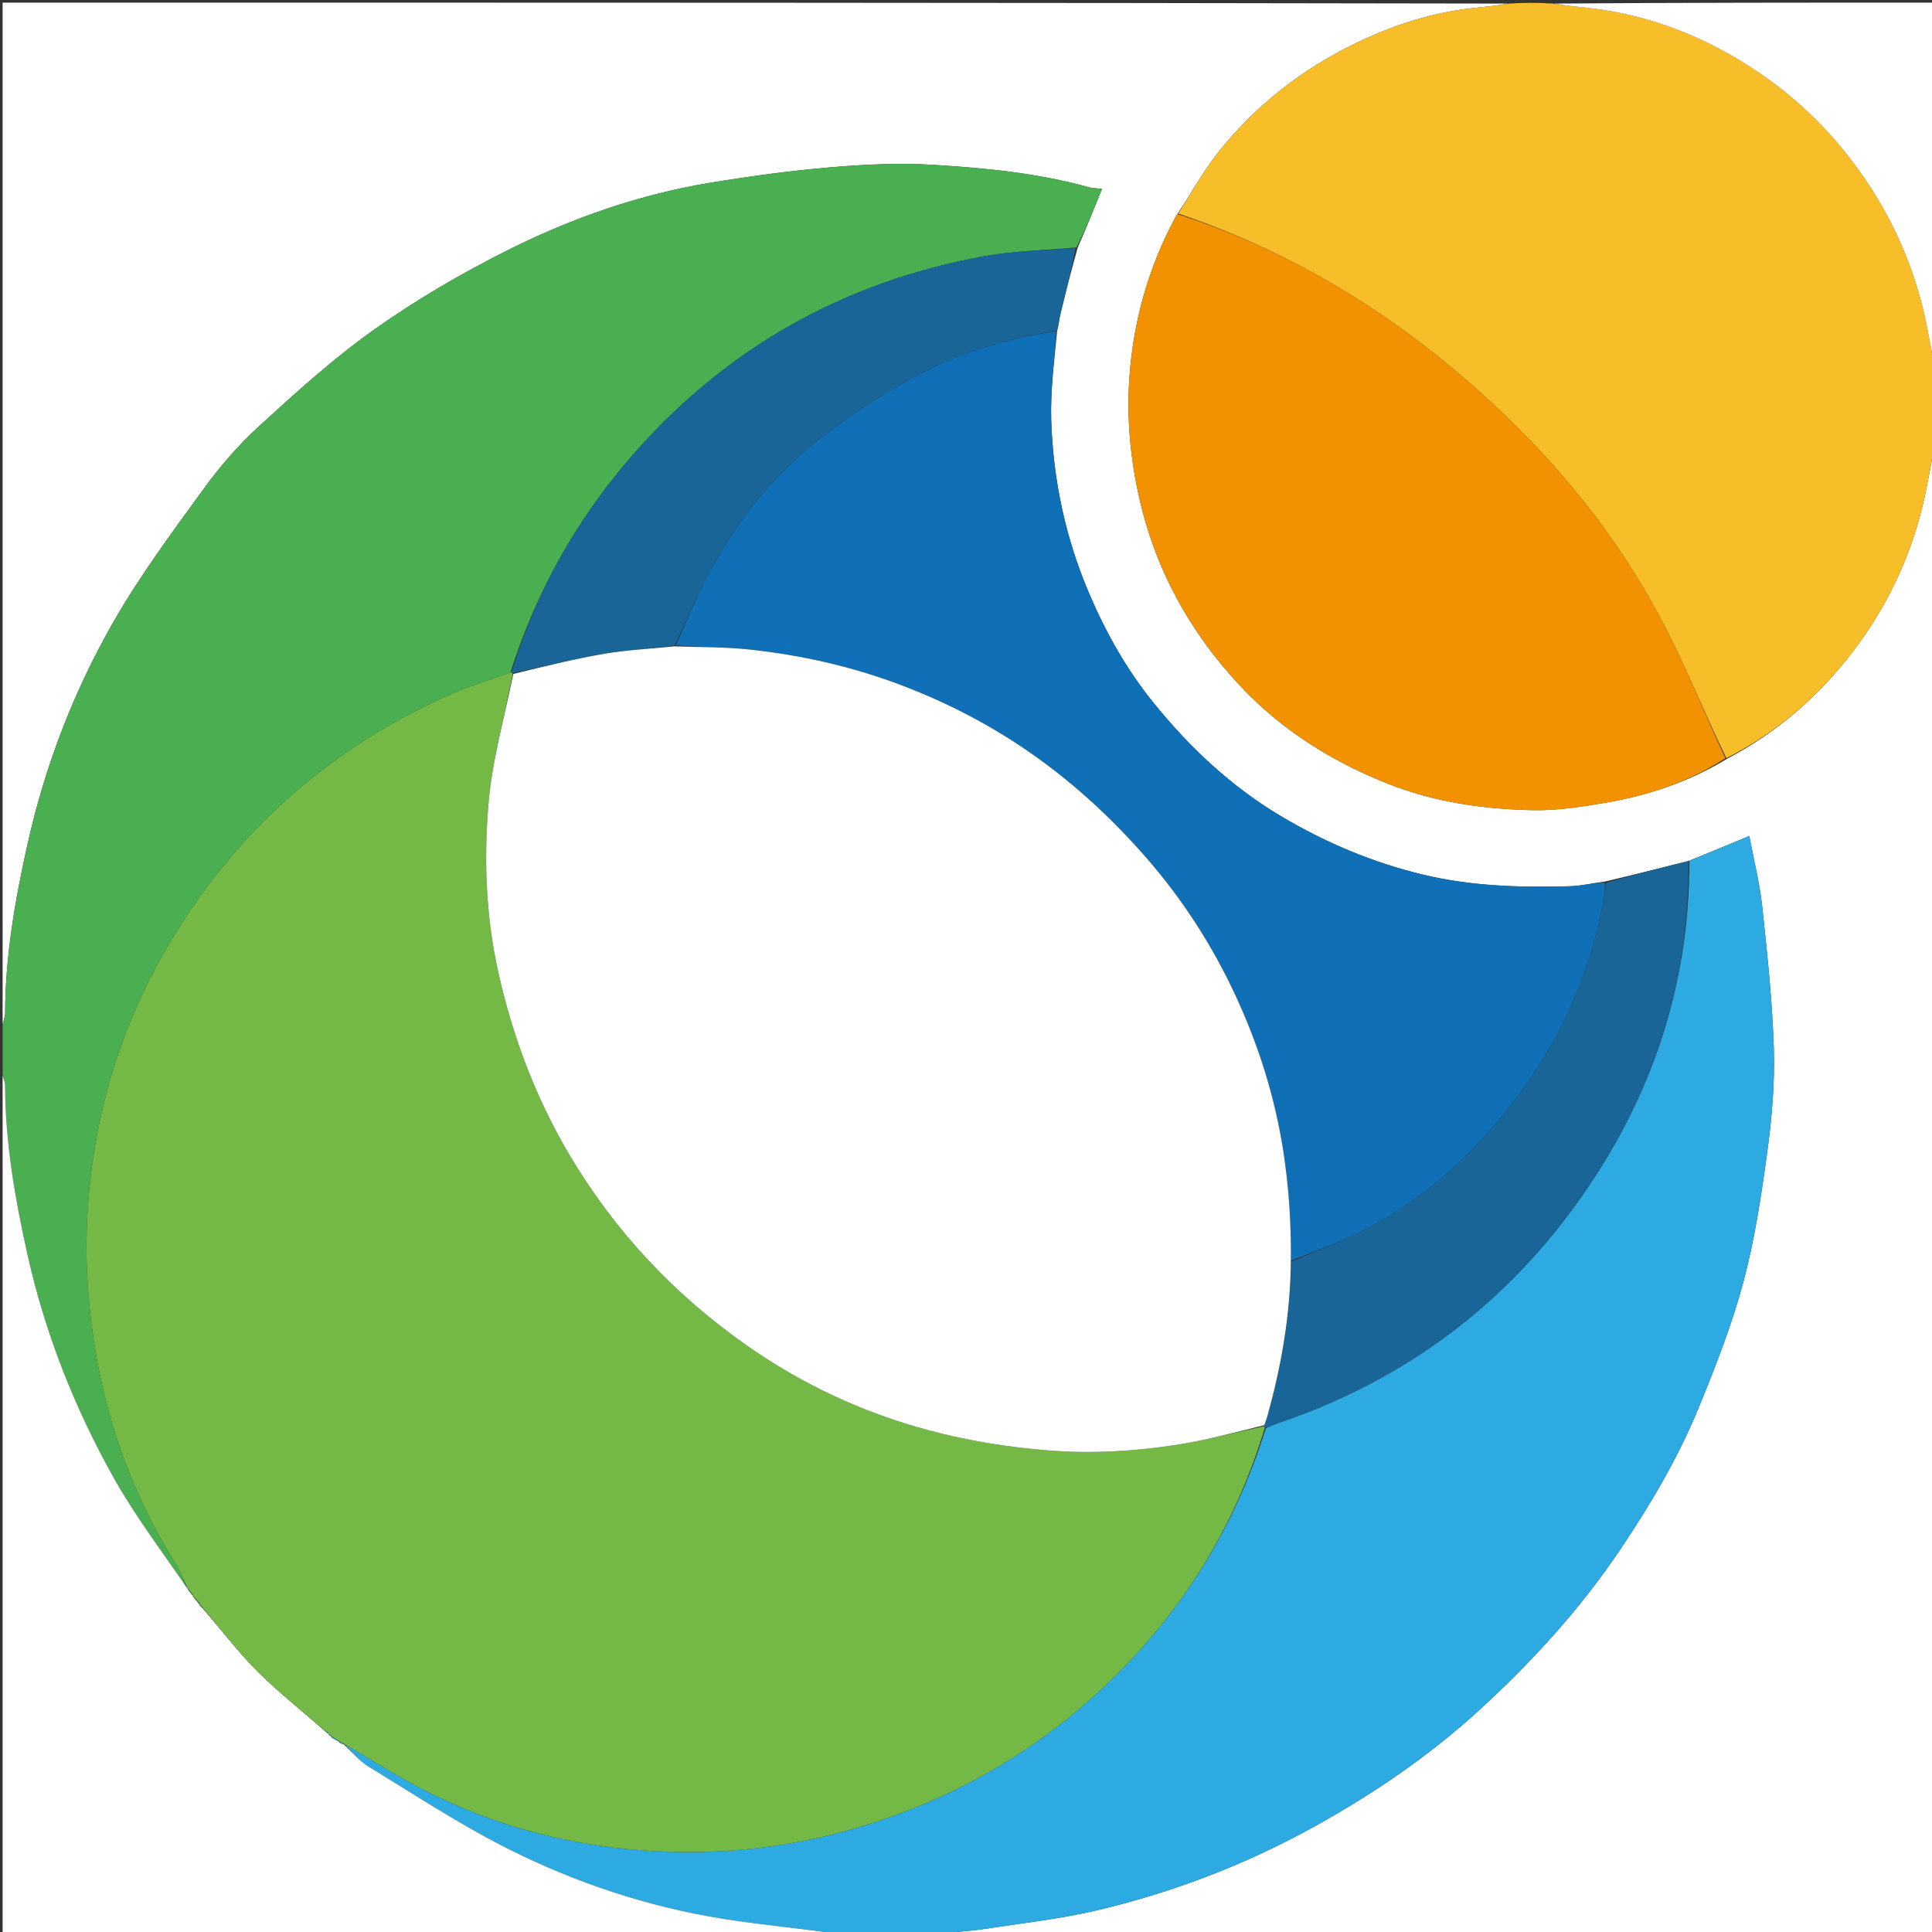
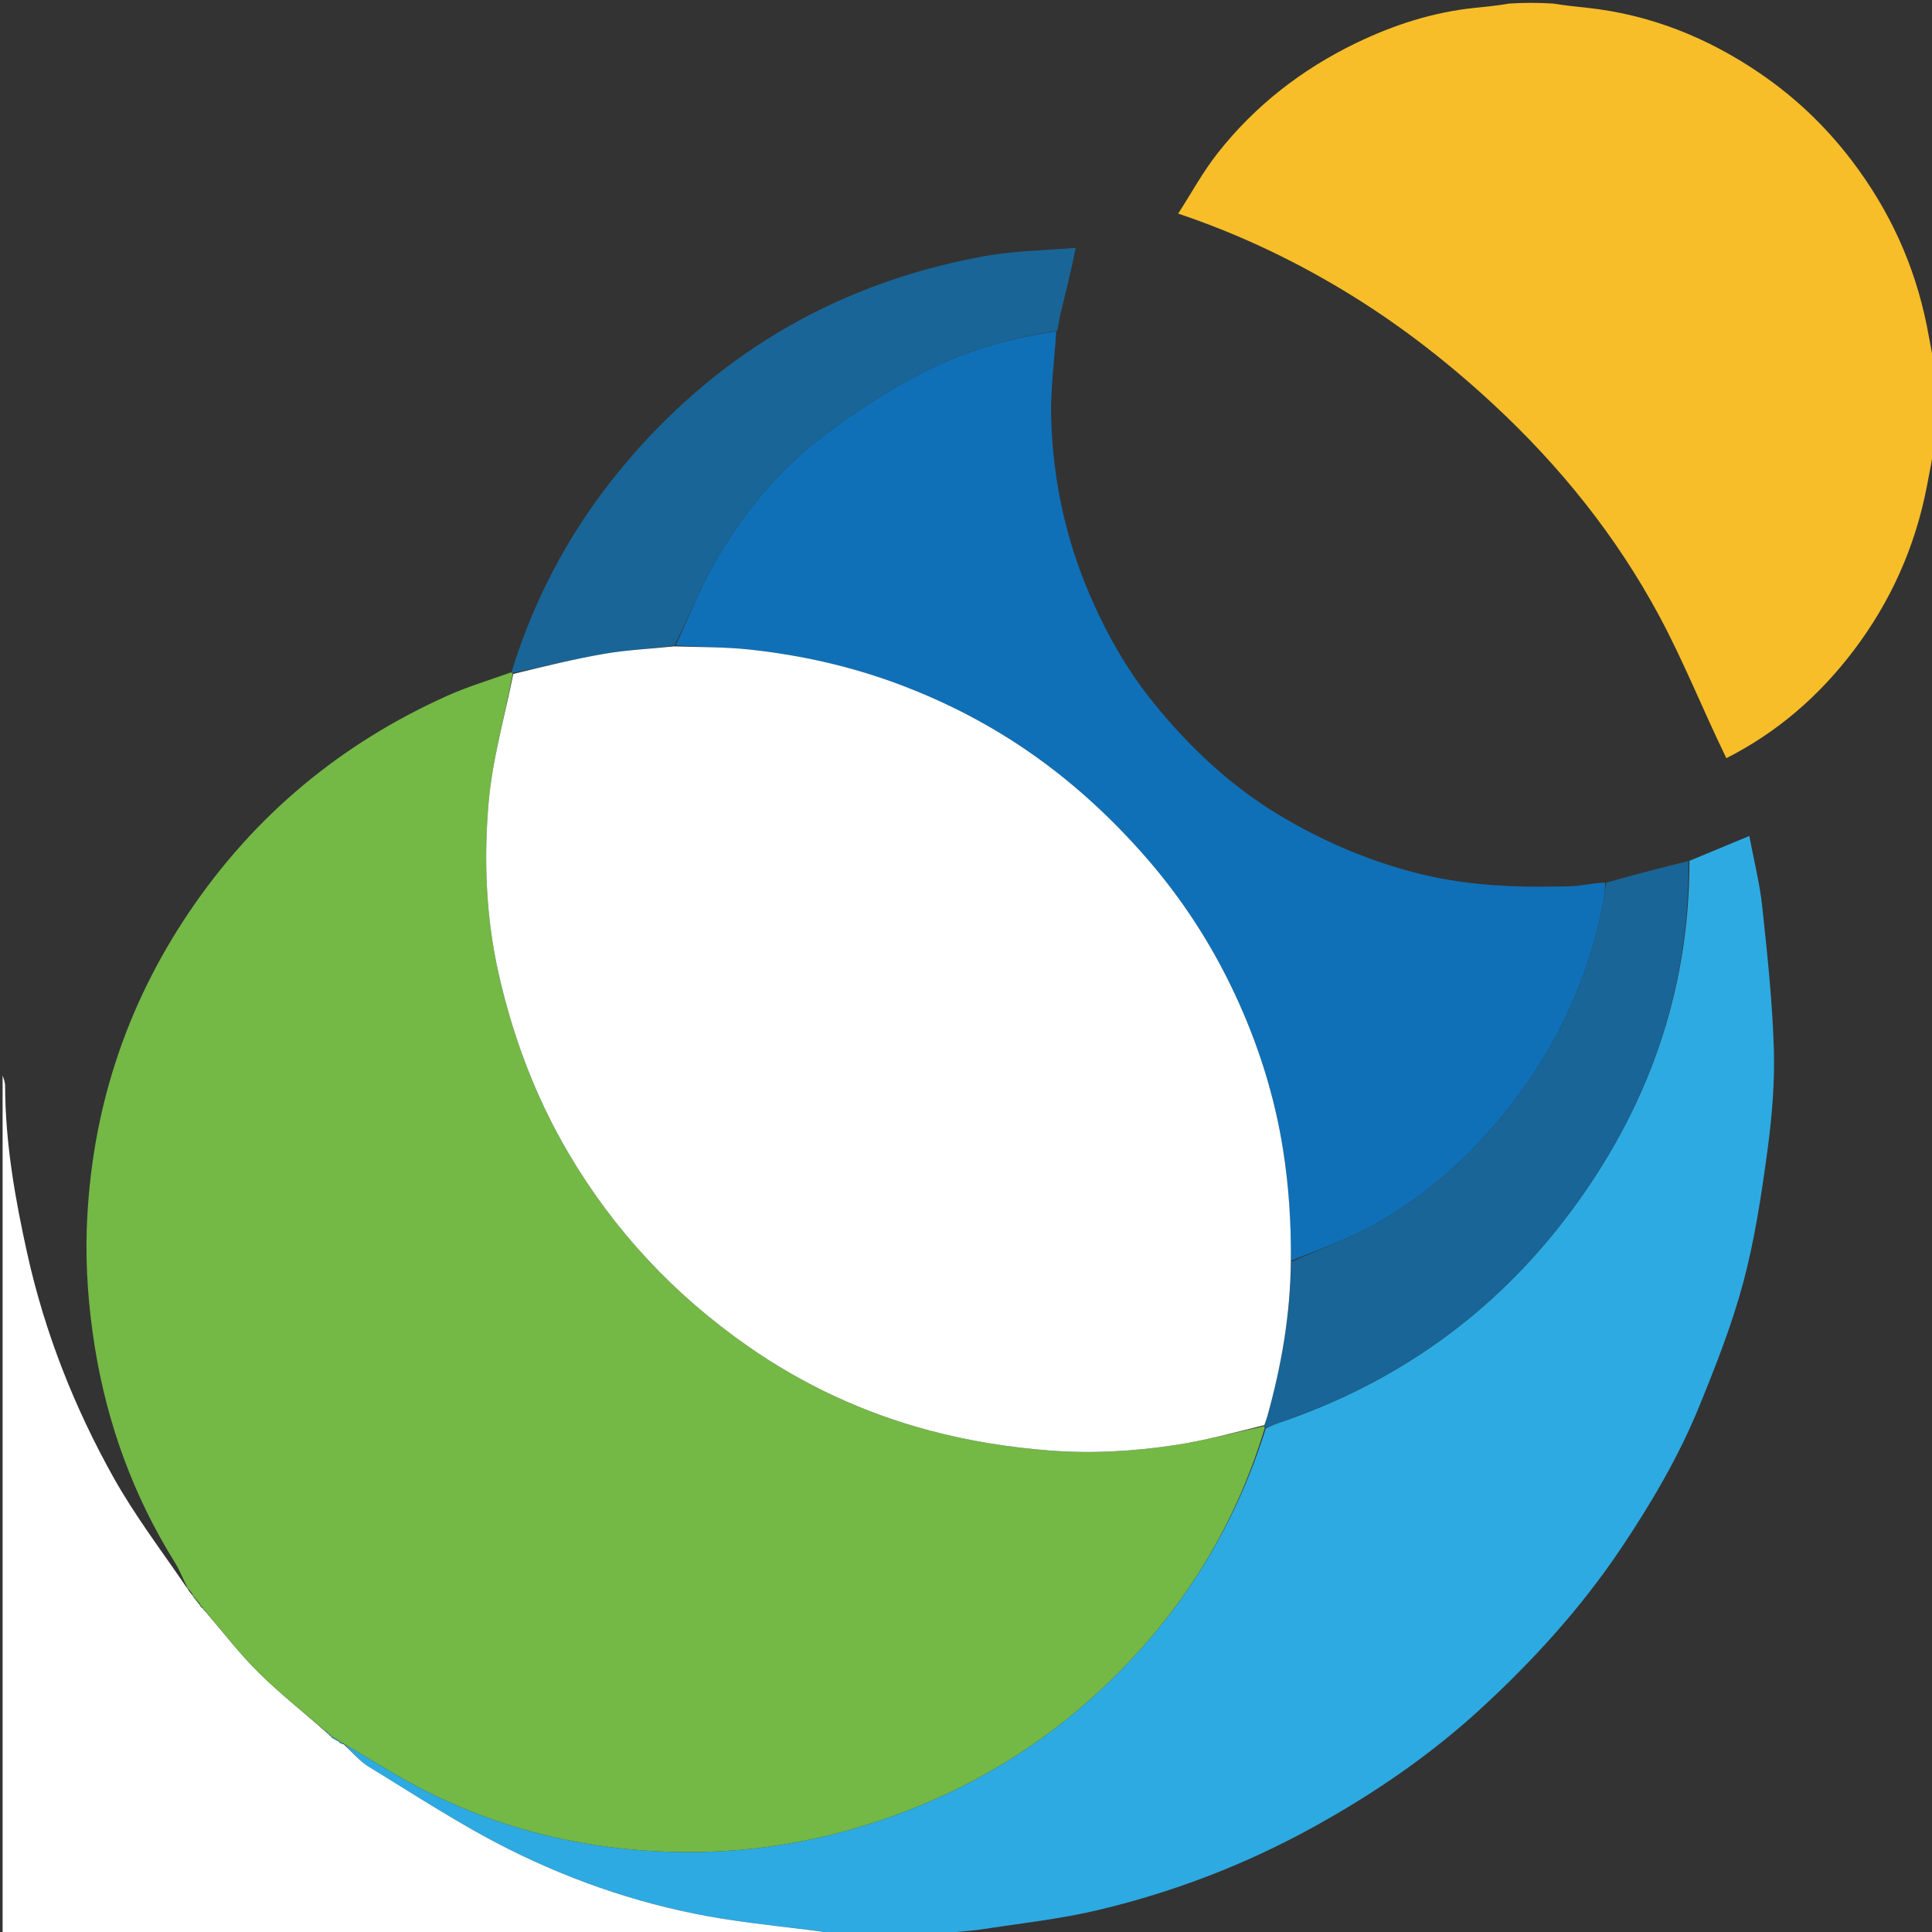
<svg xmlns="http://www.w3.org/2000/svg" id="Layer_1" x="0px" y="0px" width="100%" viewBox="0 0 741 741" xml:space="preserve">
  <rect x="0" y="0" width="741" height="741" fill="#333333" stroke="none" />
-   <path fill="#FFFFFF" opacity="1" stroke="none" d="M1,393  C1,262.391 1,131.782 1,1  C193.357,1 385.715,1 578.324,1.37  C574.319,2.157 570.06,2.556 565.805,2.993  C549.684,4.648 534.476,9.55 519.989,16.572  C499.264,26.618 481.389,40.511 467.111,58.607  C461.384,65.867 456.92,74.123 451.575,82.102  C450.992,82.87 450.744,83.475 450.438,84.049  C440.332,102.998 434.697,123.349 433.182,144.617  C432.095,159.873 433.436,175.077 436.787,190.221  C442.983,218.228 456.232,242.264 475.615,263.003  C491.379,279.87 510.57,291.9 531.945,300.447  C549.897,307.625 568.798,310.339 587.927,310.734  C597.173,310.925 606.543,309.447 615.716,307.894  C632.137,305.115 647.781,299.874 662.416,291.01  C681.898,280.748 697.833,266.778 710.905,249.55  C725.154,230.77 734.543,209.772 739.018,186.605  C740.023,181.405 741.007,176.202 742,171  C742,361.248 742,551.495 742,742  C615.309,742 488.619,742 361.677,741.627  C366.518,740.837 371.656,740.716 376.694,739.947  C391.72,737.654 406.919,735.995 421.663,732.468  C450.359,725.604 477.767,715.078 503.698,700.776  C526.765,688.054 548.413,673.274 567.779,655.5  C587.876,637.055 606.214,616.936 621.523,594.156  C633.256,576.697 643.89,558.641 651.812,539.189  C658.144,523.644 664.337,507.893 668.654,491.716  C673.017,475.363 675.561,458.45 677.84,441.638  C679.604,428.626 680.74,415.361 680.34,402.263  C679.784,384.037 677.823,365.832 675.883,347.68  C674.923,338.701 672.665,329.86 670.933,320.629  C662.699,324.047 655.334,327.104 647.598,330.226  C636.819,332.917 626.412,335.542 615.583,338.096  C610.822,338.681 606.495,339.791 602.141,339.913  C583.183,340.448 564.337,339.922 545.703,335.438  C526.398,330.792 508.441,323.207 491.43,313.109  C472.216,301.704 456.196,286.601 442.294,269.387  C432.18,256.864 424.266,242.852 417.87,227.929  C408.694,206.519 403.918,184.189 403.184,161.09  C402.824,149.777 404.404,138.403 405.452,126.839  C406.067,124.694 406.175,122.728 406.63,120.845  C408.71,112.257 410.887,103.693 413.355,94.934  C416.616,87.471 419.55,80.193 422.675,72.44  C420.704,72.205 419.066,72.218 417.549,71.797  C398.052,66.387 377.997,64.44 357.956,63.213  C344.93,62.416 331.727,63.046 318.698,64.154  C303.238,65.469 287.808,67.554 272.492,70.074  C245.346,74.54 219.489,83.584 195.014,95.815  C177.286,104.675 159.967,114.776 143.796,126.206  C128.03,137.349 113.584,150.477 99.282,163.527  C91.304,170.806 84.132,179.216 77.775,187.972  C65.814,204.447 53.597,220.906 43.505,238.527  C28.25,265.163 17.258,293.738 10.539,323.852  C5.785,345.163 2.047,366.57 1.957,388.489  C1.951,389.994 1.333,391.496 1,393 z" />
  <path fill="#2DAAE1" opacity="1" stroke="none" d="M647.969,330.16  C655.334,327.104 662.699,324.047 670.933,320.629  C672.665,329.86 674.923,338.701 675.883,347.68  C677.823,365.832 679.784,384.037 680.34,402.263  C680.74,415.361 679.604,428.626 677.84,441.638  C675.561,458.45 673.017,475.363 668.654,491.716  C664.337,507.893 658.144,523.644 651.812,539.189  C643.89,558.641 633.256,576.697 621.523,594.156  C606.214,616.936 587.876,637.055 567.779,655.5  C548.413,673.274 526.765,688.054 503.698,700.776  C477.767,715.078 450.359,725.604 421.663,732.468  C406.919,735.995 391.72,737.654 376.694,739.947  C371.656,740.716 366.518,740.837 361.213,741.627  C347.979,742 334.958,742 321.256,741.627  C306.081,739.506 291.513,738.228 277.112,735.914  C248.385,731.296 220.894,722.157 194.998,709.166  C176.484,699.879 159.07,688.373 141.341,677.569  C137.787,675.403 135.029,671.931 132.263,669.043  C140.286,673.637 147.829,678.468 155.637,682.823  C183.916,698.595 214.519,707.389 246.572,709.72  C273.885,711.706 301.025,709.073 327.647,701.332  C363.517,690.902 395.191,673.311 422.41,647.909  C452.093,620.208 473.263,586.978 485.466,547.847  C487.146,547.094 488.48,546.406 489.887,545.932  C535.328,530.641 572.792,504.058 601.612,465.784  C631.782,425.718 647.986,380.655 647.969,330.16 z" />
-   <path fill="#49AF50" opacity="1" stroke="none" d="M1,393.468  C1.333,391.496 1.951,389.994 1.957,388.489  C2.047,366.57 5.785,345.163 10.539,323.852  C17.258,293.738 28.25,265.163 43.505,238.527  C53.597,220.906 65.814,204.447 77.775,187.972  C84.132,179.216 91.304,170.806 99.282,163.527  C113.584,150.477 128.03,137.349 143.796,126.206  C159.967,114.776 177.286,104.675 195.014,95.815  C219.489,83.584 245.346,74.54 272.492,70.074  C287.808,67.554 303.238,65.469 318.698,64.154  C331.727,63.046 344.93,62.416 357.956,63.213  C377.997,64.44 398.052,66.387 417.549,71.797  C419.066,72.218 420.704,72.205 422.675,72.44  C419.55,80.193 416.616,87.471 412.897,94.89  C400.574,96.055 388.874,96.19 377.526,98.254  C323.269,108.123 277.846,133.793 241.687,175.628  C220.731,199.873 205.54,227.272 195.755,257.964  C187.42,260.946 179.263,263.396 171.559,266.853  C130.886,285.105 97.778,312.553 72.754,349.516  C47.842,386.313 34.774,427.166 33.273,471.421  C32.759,486.567 33.991,501.995 36.419,516.971  C41.161,546.212 51.184,573.76 66.948,599.055  C68.915,602.212 70.279,605.745 71.615,608.956  C61.933,594.713 51.61,581.148 43.389,566.41  C28.444,539.616 17.224,511.196 10.522,481.103  C5.78,459.807 2.034,438.413 1.957,416.508  C1.952,415.004 1.333,413.503 1,412  C1,405.979 1,399.958 1,393.468 z" />
  <path fill="#F7BE29" opacity="1" stroke="none" d="M742,170.531  C741.007,176.202 740.023,181.405 739.018,186.605  C734.543,209.772 725.154,230.77 710.905,249.55  C697.833,266.778 681.898,280.748 662.13,290.794  C653.204,272.481 645.849,253.863 636.443,236.346  C619.996,205.711 598.415,178.868 572.856,155.149  C556.233,139.722 538.532,125.838 519.307,113.87  C498.059,100.644 475.625,89.896 451.882,81.925  C456.92,74.123 461.384,65.867 467.111,58.607  C481.389,40.511 499.264,26.618 519.989,16.572  C534.476,9.55 549.684,4.648 565.805,2.993  C570.06,2.556 574.319,2.157 578.788,1.37  C584.355,1 589.71,1 595.744,1.37  C600.512,2.154 604.602,2.546 608.688,2.984  C632.953,5.586 654.926,14.442 674.943,28.073  C688.484,37.294 700.258,48.487 710.251,61.626  C724.665,80.581 734.321,101.571 738.997,124.881  C740.072,130.239 741.003,135.626 742,141  C742,150.688 742,160.375 742,170.531 z" />
  <path fill="#FFFFFF" opacity="1" stroke="none" d="M1,412.469  C1.333,413.503 1.952,415.004 1.957,416.508  C2.034,438.413 5.78,459.807 10.522,481.103  C17.224,511.196 28.444,539.616 43.389,566.41  C51.61,581.148 61.933,594.713 71.63,608.929  C71.952,609.051 71.892,609.044 71.943,609.369  C72.646,610.495 73.299,611.295 73.966,612.058  C73.981,612.021 73.904,612.045 74.033,612.349  C74.922,613.556 75.681,614.457 76.485,615.364  C76.531,615.369 76.605,615.316 76.581,615.62  C77.023,616.316 77.489,616.707 77.966,617.061  C77.977,617.025 77.902,617.016 77.991,617.277  C78.379,617.741 78.678,617.943 79.111,618.451  C85.911,626.424 92.14,634.533 99.355,641.641  C107.413,649.58 116.367,656.61 125.014,664.294  C125.411,664.708 125.723,664.863 126.031,664.995  C126.027,664.972 125.981,664.965 126.039,665.237  C126.411,665.678 126.724,665.846 127.032,665.993  C127.027,665.972 126.983,665.964 127.078,666.288  C128.128,667.078 129.083,667.544 130.031,667.99  C130.024,667.969 129.98,667.965 130.102,668.308  C130.809,668.794 131.396,668.935 131.968,669.046  C131.955,669.014 131.904,669.061 131.904,669.061  C135.029,671.931 137.787,675.403 141.341,677.569  C159.07,688.373 176.484,699.879 194.998,709.166  C220.894,722.157 248.385,731.296 277.112,735.914  C291.513,738.228 306.081,739.506 320.787,741.627  C214.405,742 107.81,742 1,742  C1,632.313 1,522.625 1,412.469 z" />
-   <path fill="#FFFFFF" opacity="1" stroke="none" d="M742,140.531  C741.003,135.626 740.072,130.239 738.997,124.881  C734.321,101.571 724.665,80.581 710.251,61.626  C700.258,48.487 688.484,37.294 674.943,28.073  C654.926,14.442 632.953,5.586 608.688,2.984  C604.602,2.546 600.512,2.154 596.212,1.37  C644.592,1 693.184,1 742,1  C742,47.354 742,93.708 742,140.531 z" />
  <path fill="#0F70B7" opacity="1" stroke="none" d="M405.105,127.056  C404.404,138.403 402.824,149.777 403.184,161.09  C403.918,184.189 408.694,206.519 417.87,227.929  C424.266,242.852 432.18,256.864 442.294,269.387  C456.196,286.601 472.216,301.704 491.43,313.109  C508.441,323.207 526.398,330.792 545.703,335.438  C564.337,339.922 583.183,340.448 602.141,339.913  C606.495,339.791 610.822,338.681 615.582,338.511  C615.671,341.117 615.393,343.247 615.002,345.356  C608.331,381.326 591.672,412.187 566.735,438.657  C555.297,450.8 542.181,461.151 527.704,469.324  C517.385,475.15 506.049,479.176 495.095,483.541  C495.231,469.057 494.325,455.167 492.151,441.256  C488.889,420.385 482.582,400.527 473.721,381.509  C464.882,362.538 453.614,345.056 439.811,329.187  C426.993,314.451 412.84,301.287 396.929,289.98  C380.82,278.533 363.432,269.462 344.972,262.533  C326.343,255.54 307.004,251.202 287.242,249.105  C277.891,248.112 268.423,248.223 259.171,247.517  C263.911,237.272 267.893,227.012 273.193,217.486  C283.843,198.345 297.523,181.354 314.868,167.971  C326.739,158.813 339.475,150.466 352.741,143.504  C369.042,134.949 386.765,129.727 405.105,127.056 z" />
-   <path fill="#F39200" opacity="1" stroke="none" d="M451.575,82.102  C475.625,89.896 498.059,100.644 519.307,113.87  C538.532,125.838 556.233,139.722 572.856,155.149  C598.415,178.868 619.996,205.711 636.443,236.346  C645.849,253.863 653.204,272.481 661.769,290.819  C647.781,299.874 632.137,305.115 615.716,307.894  C606.543,309.447 597.173,310.925 587.927,310.734  C568.798,310.339 549.897,307.625 531.945,300.447  C510.57,291.9 491.379,279.87 475.615,263.003  C456.232,242.264 442.983,218.228 436.787,190.221  C433.436,175.077 432.095,159.873 433.182,144.617  C434.697,123.349 440.332,102.998 450.438,84.049  C450.744,83.475 450.992,82.87 451.575,82.102 z" />
  <path fill="#196597" opacity="1" stroke="none" d="M405.452,126.839  C386.765,129.727 369.042,134.949 352.741,143.504  C339.475,150.466 326.739,158.813 314.868,167.971  C297.523,181.354 283.843,198.345 273.193,217.486  C267.893,227.012 263.911,237.272 258.728,247.589  C249.324,248.867 240.441,249.267 231.748,250.767  C220.098,252.777 208.595,255.638 196.81,258.064  C196.591,257.994 196.142,257.897 196.142,257.897  C205.54,227.272 220.731,199.873 241.687,175.628  C277.846,133.793 323.269,108.123 377.526,98.254  C388.874,96.19 400.574,96.055 412.57,95.075  C410.887,103.693 408.71,112.257 406.63,120.845  C406.175,122.728 406.067,124.694 405.452,126.839 z" />
  <path fill="#196597" opacity="1" stroke="none" d="M495.167,484.005  C506.049,479.176 517.385,475.15 527.704,469.324  C542.181,461.151 555.297,450.8 566.735,438.657  C591.672,412.187 608.331,381.326 615.002,345.356  C615.393,343.247 615.671,341.117 616.003,338.582  C626.412,335.542 636.819,332.917 647.598,330.226  C647.986,380.655 631.782,425.718 601.612,465.784  C572.792,504.058 535.328,530.641 489.887,545.932  C488.48,546.406 487.146,547.094 485.387,547.59  C484.947,547.326 484.898,547.153 484.924,546.592  C485.33,545.301 485.728,544.417 485.986,543.494  C491.44,524.035 494.922,504.269 495.167,484.005 z" />
  <path fill="#74B846" opacity="1" stroke="none" d="M484.85,546.981  C484.898,547.153 484.947,547.326 485.075,547.755  C473.263,586.978 452.093,620.208 422.41,647.909  C395.191,673.311 363.517,690.902 327.647,701.332  C301.025,709.073 273.885,711.706 246.572,709.72  C214.519,707.389 183.916,698.595 155.637,682.823  C147.829,678.468 140.286,673.637 132.263,669.043  C131.904,669.061 131.955,669.014 131.879,668.721  C131.196,668.274 130.588,668.12 129.98,667.965  C129.98,667.965 130.024,667.969 129.97,667.65  C128.938,666.875 127.96,666.42 126.983,665.964  C126.983,665.964 127.027,665.972 127.042,665.684  C126.699,665.252 126.34,665.108 125.981,664.965  C125.981,664.965 126.027,664.972 126.007,664.697  C125.635,664.293 125.283,664.164 124.931,664.035  C116.367,656.61 107.413,649.58 99.355,641.641  C92.14,634.533 85.911,626.424 79.012,618.196  C78.486,617.429 78.194,617.222 77.902,617.016  C77.902,617.016 77.977,617.025 77.96,616.729  C77.497,616.06 77.051,615.688 76.605,615.316  C76.605,615.316 76.531,615.369 76.655,615.014  C75.821,613.788 74.863,612.916 73.904,612.045  C73.904,612.045 73.981,612.021 73.988,611.689  C73.294,610.586 72.593,609.815 71.892,609.044  C71.892,609.044 71.952,609.051 71.937,609.078  C70.279,605.745 68.915,602.212 66.948,599.055  C51.184,573.76 41.161,546.212 36.419,516.971  C33.991,501.995 32.759,486.567 33.273,471.421  C34.774,427.166 47.842,386.313 72.754,349.516  C97.778,312.553 130.886,285.105 171.559,266.853  C179.263,263.396 187.42,260.946 195.755,257.964  C196.142,257.897 196.591,257.994 196.646,258.402  C193.471,275.251 188.78,291.568 187.372,308.163  C185.531,329.852 186.383,351.803 191.203,373.231  C196.674,397.549 205.35,420.699 218.036,442.273  C235.57,472.089 258.699,496.7 287.012,516.436  C308.215,531.216 331.405,541.947 356.358,548.605  C371.533,552.655 386.962,555.126 402.739,556.337  C418.694,557.562 434.385,556.649 450.013,554.34  C461.732,552.609 473.245,549.485 484.85,546.981 z" />
  <path fill="#49AF50" opacity="1" stroke="none" d="M74.033,612.349  C74.863,612.916 75.821,613.788 76.61,615.009  C75.681,614.457 74.922,613.556 74.033,612.349 z" />
-   <path fill="#49AF50" opacity="1" stroke="none" d="M71.943,609.369  C72.593,609.815 73.294,610.586 73.973,611.726  C73.299,611.295 72.646,610.495 71.943,609.369 z" />
  <path fill="#2DAAE1" opacity="1" stroke="none" d="M127.078,666.288  C127.96,666.42 128.938,666.875 129.977,667.671  C129.083,667.544 128.128,667.078 127.078,666.288 z" />
  <path fill="#49AF50" opacity="1" stroke="none" d="M76.581,615.62  C77.051,615.688 77.497,616.06 77.949,616.765  C77.489,616.707 77.023,616.316 76.581,615.62 z" />
  <path fill="#2DAAE1" opacity="1" stroke="none" d="M130.102,668.308  C130.588,668.12 131.196,668.274 131.893,668.753  C131.396,668.935 130.809,668.794 130.102,668.308 z" />
  <path fill="#49AF50" opacity="1" stroke="none" d="M77.991,617.277  C78.194,617.222 78.486,617.429 78.877,617.89  C78.678,617.943 78.379,617.741 77.991,617.277 z" />
  <path fill="#2DAAE1" opacity="1" stroke="none" d="M125.014,664.294  C125.283,664.164 125.635,664.293 126.011,664.72  C125.723,664.863 125.411,664.708 125.014,664.294 z" />
  <path fill="#2DAAE1" opacity="1" stroke="none" d="M126.039,665.237  C126.34,665.108 126.699,665.252 127.048,665.705  C126.724,665.846 126.411,665.678 126.039,665.237 z" />
  <path fill="#FFFFFF" opacity="1" stroke="none" d="M484.924,546.592  C473.245,549.485 461.732,552.609 450.013,554.34  C434.385,556.649 418.694,557.562 402.739,556.337  C386.962,555.126 371.533,552.655 356.358,548.605  C331.405,541.947 308.215,531.216 287.012,516.436  C258.699,496.7 235.57,472.089 218.036,442.273  C205.35,420.699 196.674,397.549 191.203,373.231  C186.383,351.803 185.531,329.852 187.372,308.163  C188.78,291.568 193.471,275.251 196.865,258.472  C208.595,255.638 220.098,252.777 231.748,250.767  C240.441,249.267 249.324,248.867 258.565,247.906  C268.423,248.223 277.891,248.112 287.242,249.105  C307.004,251.202 326.343,255.54 344.972,262.533  C363.432,269.462 380.82,278.533 396.929,289.98  C412.84,301.287 426.993,314.451 439.811,329.187  C453.614,345.056 464.882,362.538 473.721,381.509  C482.582,400.527 488.889,420.385 492.151,441.256  C494.325,455.167 495.231,469.057 495.095,483.541  C494.922,504.269 491.44,524.035 485.986,543.494  C485.728,544.417 485.33,545.301 484.924,546.592 z" />
</svg>